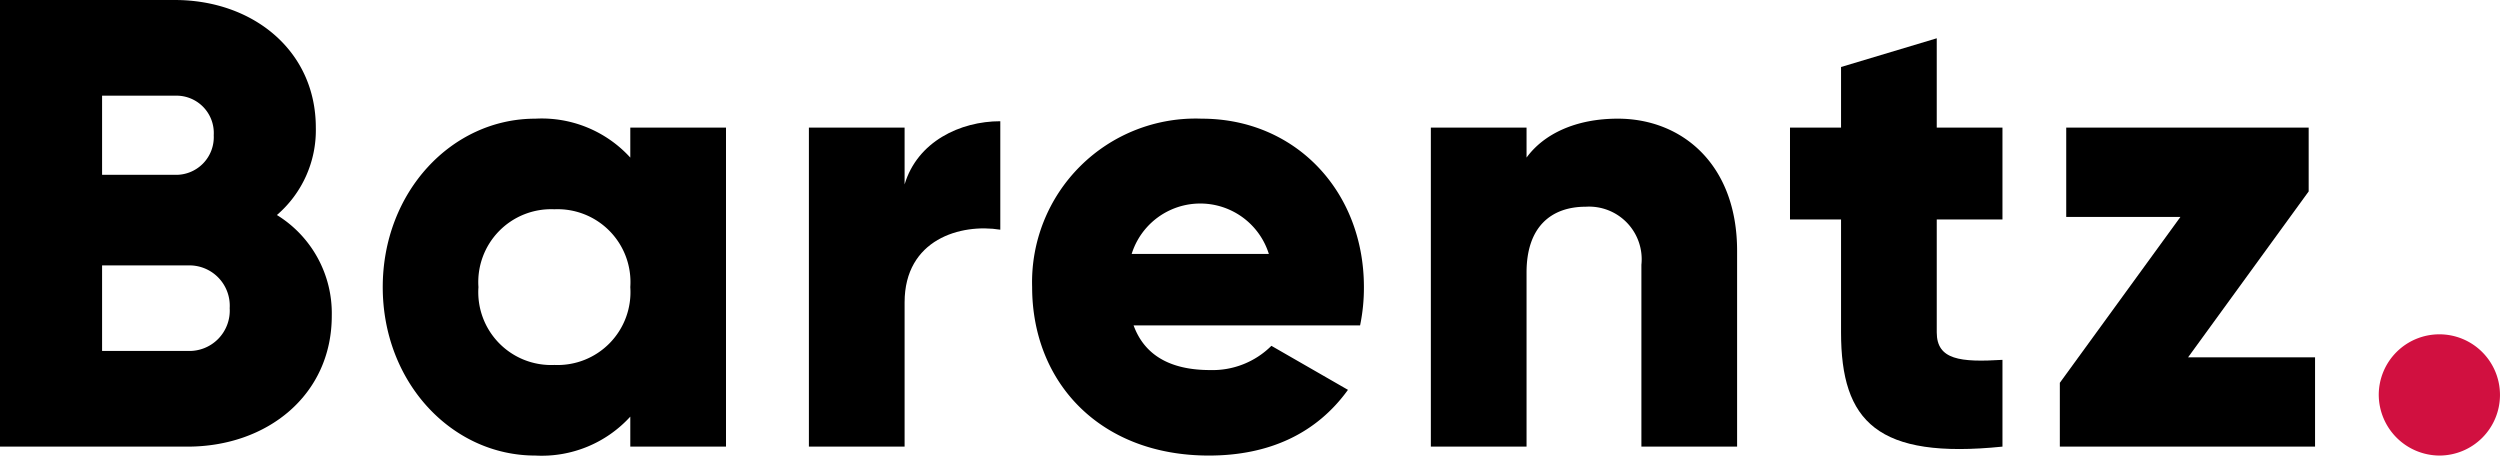
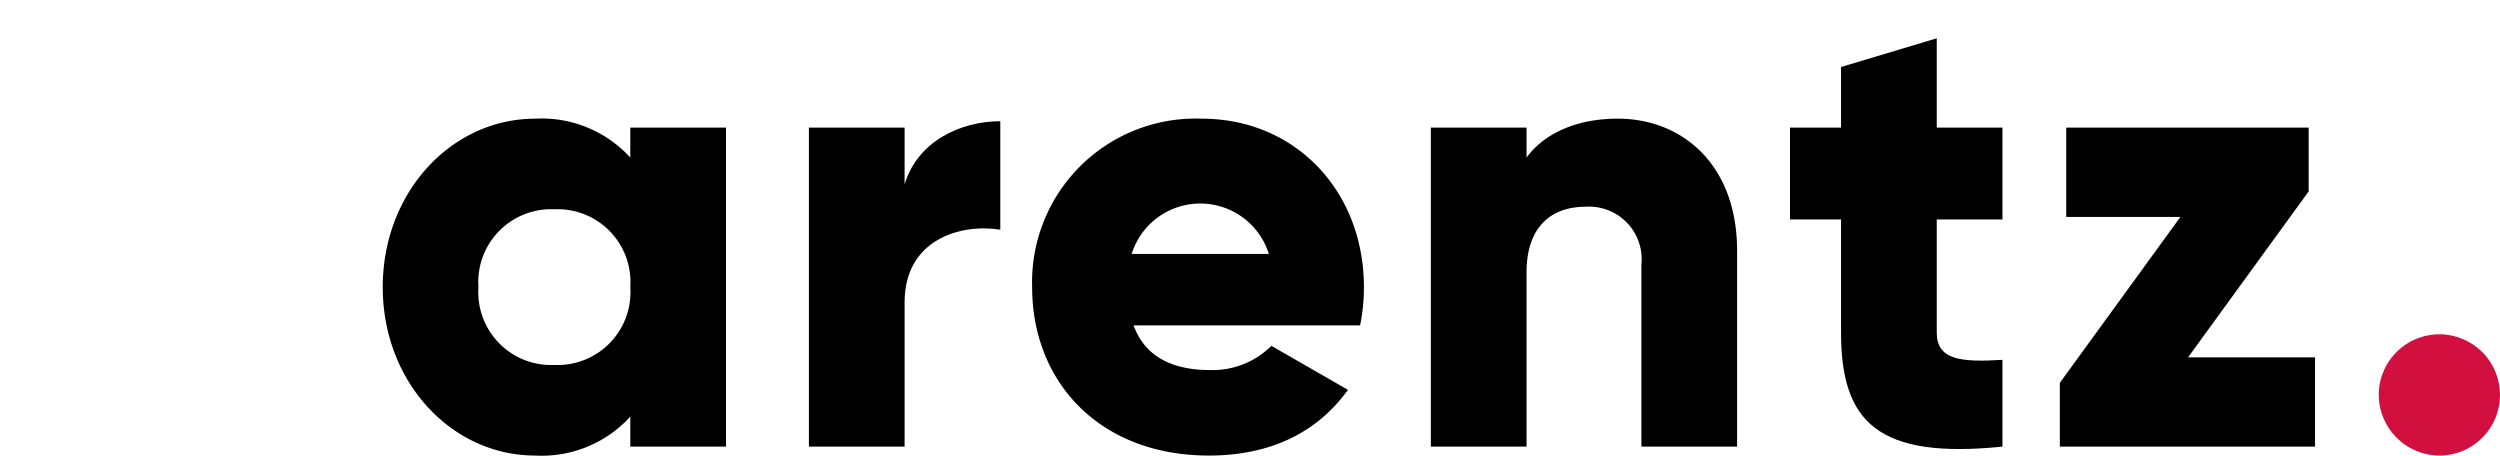
<svg xmlns="http://www.w3.org/2000/svg" width="500" height="91.145" version="1.1" viewBox="0 0 500 91.145">
  <title>Barentz_logo_final</title>
  <g stroke-width="2.969">
-     <path d="m66.355 63.166c0 15.823-12.888 26.159-28.839 26.159h-37.516v-89.324h34.963c15.568 0 28.201 10.08 28.201 25.521a22.354 22.354 0 0 1 -7.784 17.482 23.069 23.069 0 0 1 10.975 20.163zm-45.938-44.026v15.823h14.546a7.537 7.537 0 0 0 7.784 -7.912 7.469 7.469 0 0 0 -7.784 -7.912zm25.521 42.495a8.07 8.07 0 0 0 -8.422 -8.549h-17.099v17.099h17.099a8.072 8.072 0 0 0 8.422 -8.549z" />
    <path d="m145.2 25.521v63.803h-19.141v-5.998a23.963 23.963 0 0 1 -19.014 7.784c-16.716 0-30.497-14.675-30.497-33.688 0-19.012 13.781-33.687 30.497-33.687a23.963 23.963 0 0 1 19.014 7.784v-5.998zm-19.141 31.902a14.571 14.571 0 0 0 -15.185 -15.568 14.57 14.57 0 0 0 -15.184 15.568 14.57 14.57 0 0 0 15.184 15.568 14.571 14.571 0 0 0 15.185 -15.568z" />
    <path d="m200.06 24.245v21.694c-7.912-1.276-19.141 1.913-19.141 14.545v28.84h-19.14v-63.803h19.14v11.359c2.553-8.549 11.102-12.634 19.141-12.634z" />
    <path d="m242.03 74.011a16.665 16.665 0 0 0 12.25 -4.847l15.312 8.805c-6.252 8.677-15.694 13.142-27.817 13.142-21.821 0-35.347-14.675-35.347-33.688a32.713 32.713 0 0 1 33.943 -33.687c18.631 0 32.412 14.42 32.412 33.687a37.109 37.109 0 0 1 -0.765 7.657h-45.3c2.424 6.636 8.294 8.932 15.313 8.932zm11.74-23.225a14.374 14.374 0 0 0 -27.436 0z" />
    <path d="m347.42 50.149v39.175h-19.141v-36.366a10.524 10.524 0 0 0 -11.102 -11.614c-7.017 0-11.867 4.085-11.867 13.144v34.836h-19.14v-63.803h19.14v5.998c3.446-4.723 9.826-7.784 18.248-7.784 12.888 0 23.862 9.187 23.862 26.414z" />
    <path d="m387.35 43.895v22.587c0 5.488 4.721 5.998 13.143 5.488v17.354c-25.011 2.551-32.284-4.978-32.284-22.842v-22.587h-10.209v-18.374h10.209v-12.121l19.141-5.743v17.864h13.143v18.374z" />
    <path d="m463.01 71.46v17.864h-51.043v-12.762l24.118-33.177h-22.84v-17.864h48.489v12.762l-24.116 33.177z" />
  </g>
  <path d="m475.75 78.989a12.123 12.123 0 1 1 12.123 12.121 12.201 12.201 0 0 1 -12.123 -12.121z" fill="#d11040" stroke-width="2.969" />
</svg>